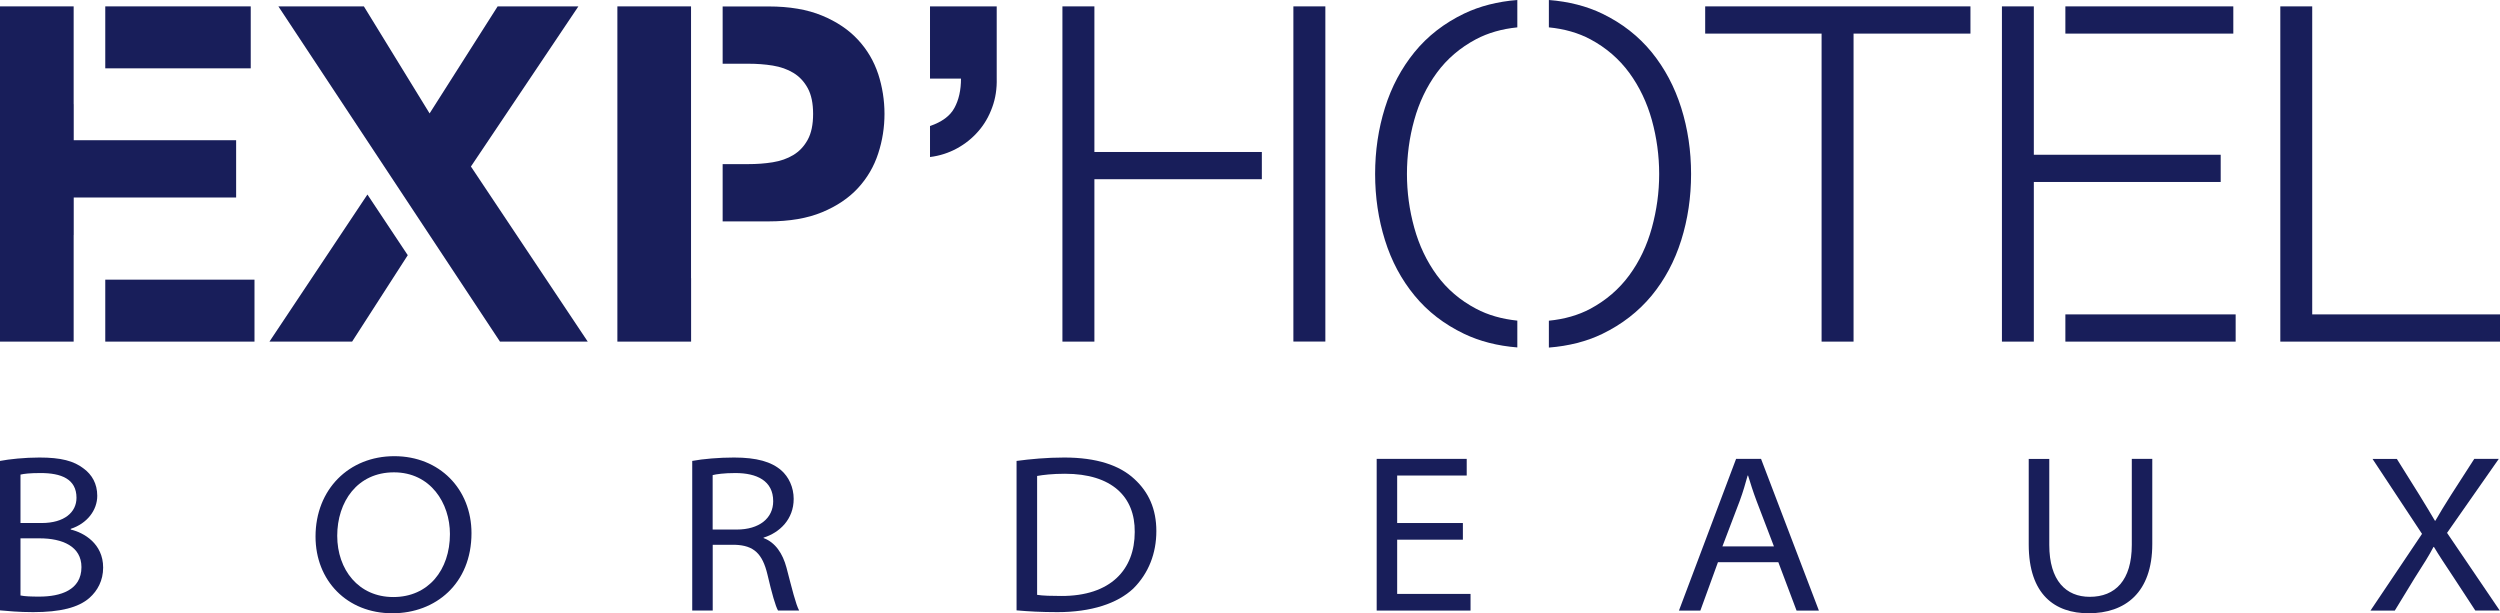
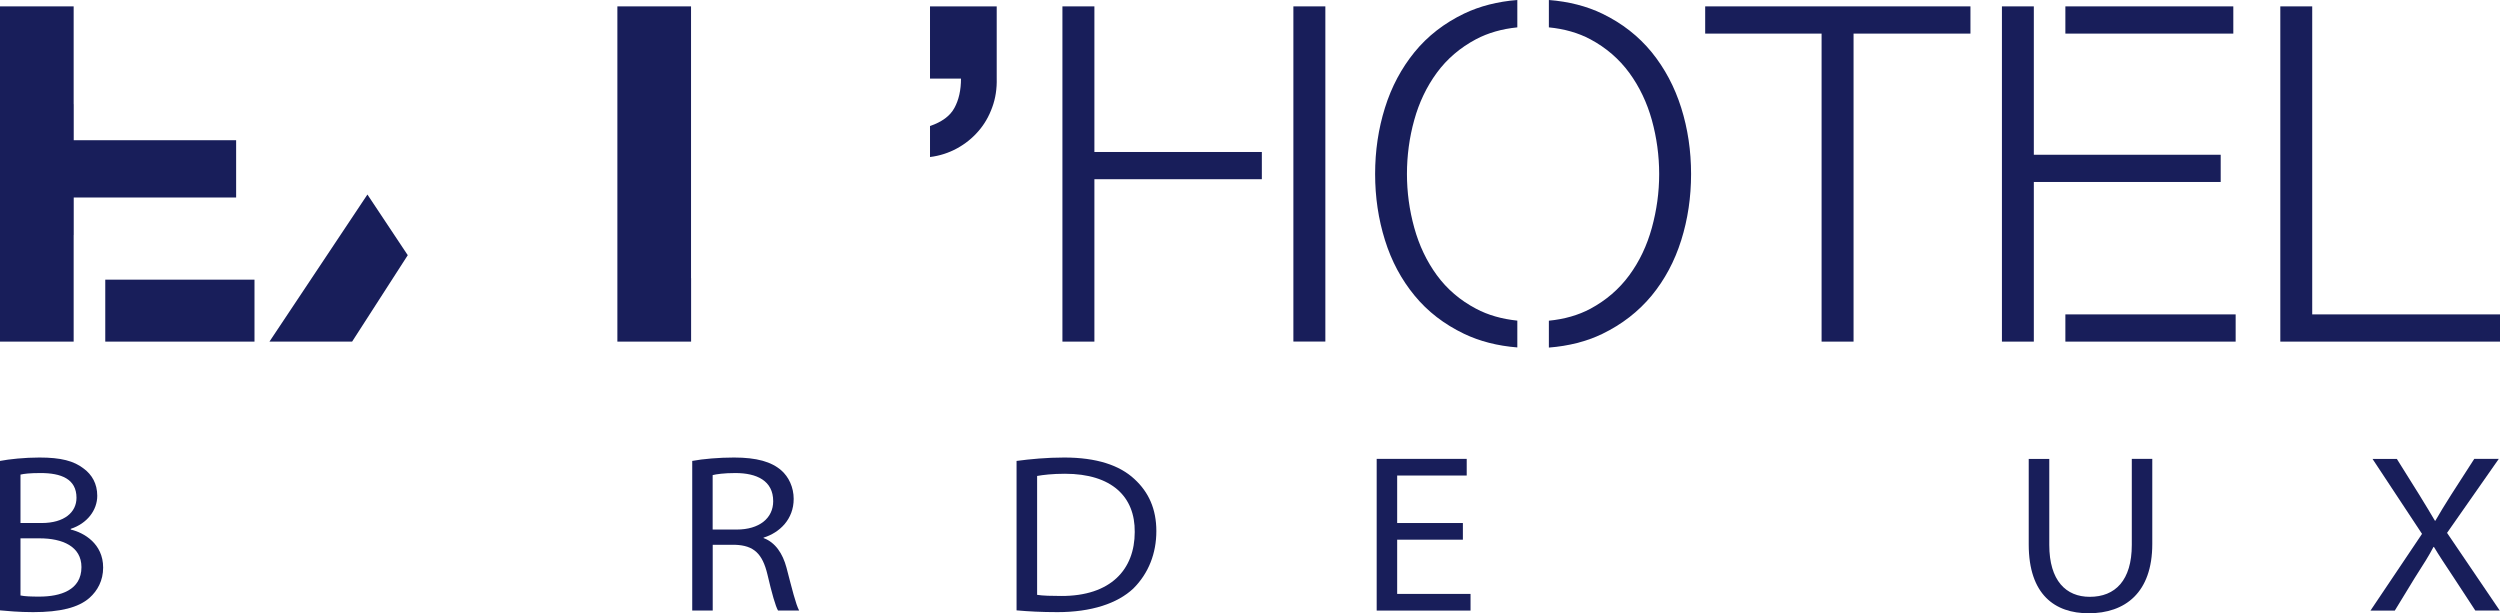
<svg xmlns="http://www.w3.org/2000/svg" id="Calque_1" data-name="Calque 1" viewBox="0 0 352.66 86.51">
  <defs>
    <style>      .cls-1 {        fill: #181e5a;      }    </style>
  </defs>
  <path class="cls-1" d="M140.6.9v10.13c.04,1.46-.16,2.82-.63,4.1-.46,1.28-1.11,2.41-1.96,3.38-.84.97-1.84,1.78-3.01,2.42-1.17.64-2.44,1.05-3.81,1.22v-4.37c1.68-.58,2.83-1.42,3.44-2.55.62-1.13.93-2.51.93-4.14h-4.37V.9h9.4Z" />
  <polygon class="cls-1" points="277.96 .9 277.96 4.74 261.47 4.74 261.47 48.19 256.96 48.19 256.96 4.74 240.54 4.74 240.54 .9 277.96 .9" />
  <polygon class="cls-1" points="326.17 .9 326.17 44.35 352.66 44.35 352.66 48.19 321.67 48.19 321.67 .9 326.17 .9" />
  <path class="cls-1" d="M214.04,45.23c-2.19-.23-4.13-.78-5.82-1.68-2.26-1.19-4.1-2.77-5.54-4.74-1.43-1.96-2.49-4.19-3.18-6.69-.69-2.49-1.03-5.02-1.03-7.58s.34-5.15,1.03-7.61c.68-2.47,1.74-4.69,3.18-6.66,1.44-1.96,3.28-3.54,5.54-4.74,1.69-.89,3.63-1.45,5.82-1.67V0c-2.79.22-5.29.86-7.51,1.92-2.8,1.35-5.13,3.15-6.99,5.43-1.85,2.28-3.25,4.89-4.17,7.85-.93,2.96-1.39,6.08-1.39,9.34s.46,6.38,1.39,9.34c.92,2.96,2.32,5.56,4.17,7.81,1.85,2.26,4.18,4.05,6.99,5.4,2.22,1.06,4.72,1.7,7.51,1.92v-3.79Z" />
  <path class="cls-1" d="M237.16,15.21c-.93-2.95-2.32-5.57-4.17-7.85-1.86-2.27-4.17-4.08-6.96-5.43-2.22-1.07-4.74-1.71-7.54-1.93v3.86c2.21.22,4.16.78,5.85,1.68,2.23,1.19,4.06,2.78,5.5,4.74,1.43,1.96,2.49,4.19,3.18,6.66.68,2.47,1.03,5.01,1.03,7.61s-.35,5.09-1.03,7.58c-.69,2.5-1.74,4.73-3.18,6.69-1.44,1.96-3.27,3.54-5.5,4.74-1.69.9-3.64,1.46-5.85,1.68v3.79c2.8-.22,5.32-.86,7.54-1.93,2.78-1.35,5.1-3.15,6.96-5.4,1.85-2.25,3.24-4.85,4.17-7.81.93-2.96,1.39-6.07,1.39-9.34s-.46-6.38-1.39-9.34" />
  <polygon class="cls-1" points="178 21.44 154.38 21.44 154.38 .9 149.87 .9 149.87 48.19 154.38 48.19 154.38 25.28 178 25.28 178 21.44" />
  <rect class="cls-1" x="182.45" y=".9" width="4.51" height="47.28" />
  <polygon class="cls-1" points="51.83 27.44 38.01 48.19 49.67 48.19 57.52 36 51.83 27.44" />
-   <polygon class="cls-1" points="66.43 23.49 81.59 .9 70.2 .9 60.6 16 51.33 .9 39.27 .9 70.53 48.19 82.91 48.19 66.43 23.49" />
-   <path class="cls-1" d="M123.88,10.44c-.6-1.81-1.54-3.42-2.85-4.83-1.3-1.41-2.99-2.55-5.07-3.41-2.07-.86-4.59-1.29-7.55-1.29h-6.47v8.08h3.63c1.19,0,2.33.08,3.44.26,1.1.18,2.07.52,2.91,1.03.84.51,1.51,1.22,2.02,2.15.51.93.76,2.14.76,3.64s-.25,2.71-.76,3.64c-.51.93-1.18,1.64-2.02,2.15-.84.51-1.81.85-2.91,1.03-1.11.18-2.25.26-3.44.26h-3.63v8.08h6.47c2.96,0,5.48-.43,7.55-1.29,2.08-.86,3.77-2,5.07-3.41,1.3-1.41,2.25-3.03,2.85-4.87.6-1.83.89-3.7.89-5.6s-.3-3.82-.89-5.63" />
  <polygon class="cls-1" points="97.48 39.24 97.48 .9 87.09 .9 87.09 48.19 97.49 48.19 97.49 39.24 97.48 39.24" />
-   <rect class="cls-1" x="14.85" y=".9" width="20.52" height="8.74" />
  <rect class="cls-1" x="14.85" y="39.45" width="21.05" height="8.74" />
  <polygon class="cls-1" points="10.39 33.16 10.4 33.16 10.4 27.86 33.31 27.86 33.31 19.78 10.4 19.78 10.4 14.69 10.39 14.69 10.39 .9 0 .9 0 48.19 10.39 48.19 10.39 33.16" />
  <rect class="cls-1" x="291.35" y=".9" width="23.69" height="3.84" />
  <rect class="cls-1" x="291.35" y="44.35" width="24.02" height="3.84" />
  <polygon class="cls-1" points="286.9 44.35 286.9 44.35 286.9 25.67 313.26 25.67 313.26 21.83 286.9 21.83 286.9 4.74 286.9 .9 282.4 .9 282.4 48.19 286.9 48.19 286.9 44.35" />
  <path class="cls-1" d="M0,65.02c1.3-.25,3.46-.48,5.56-.48,3.05,0,4.86.48,6.25,1.56,1.15.85,1.91,2.12,1.91,3.84,0,2.03-1.43,3.91-3.74,4.66v.1c1.87.44,4.57,2,4.57,5.36,0,1.84-.79,3.27-1.94,4.29-1.56,1.36-4.1,2-7.94,2-2.03,0-3.65-.16-4.67-.25v-21.08ZM2.89,73.78h2.98c3.21,0,4.92-1.52,4.92-3.56,0-2.67-2.19-3.49-5.05-3.49-1.53,0-2.35.1-2.85.22v6.83ZM2.89,84c.63.13,1.52.16,2.66.16,2.99,0,5.94-.92,5.94-4.16,0-2.92-2.67-4.06-5.91-4.06h-2.69v8.06Z" />
-   <path class="cls-1" d="M55.34,86.51c-6.38,0-10.83-4.6-10.83-10.82,0-6.67,4.73-11.34,11.11-11.34s10.89,4.64,10.89,10.86c0,7.11-5.05,11.3-11.15,11.3h-.03ZM55.5,84.22c4.92,0,7.97-3.81,7.97-8.89,0-4.35-2.73-8.7-7.9-8.7s-8,4.16-8,8.95,3.02,8.64,7.9,8.64h.03Z" />
  <path class="cls-1" d="M97.64,65.02c1.53-.29,3.81-.48,5.91-.48,3.2,0,5.27.6,6.66,1.81,1.05.92,1.75,2.38,1.75,4.03,0,2.86-1.97,4.76-4.25,5.46v.06c1.65.61,2.7,2.16,3.24,4.19.79,3.02,1.3,5.14,1.78,6.03h-2.98c-.35-.6-.86-2.38-1.49-5.08-.7-2.92-1.9-4.1-4.57-4.19h-3.15v9.27h-2.89v-21.11ZM100.53,74.7h3.4c3.17,0,5.14-1.59,5.14-4,0-2.89-2.32-3.97-5.33-3.97-1.62,0-2.7.16-3.21.29v7.68Z" />
  <path class="cls-1" d="M143.4,65.02c1.94-.26,4.25-.48,6.73-.48,4.54,0,7.81,1.08,9.91,3.05,2,1.84,3.08,4.22,3.08,7.33s-1.08,5.94-3.24,8.09c-2.25,2.13-5.96,3.34-10.7,3.34-2.29,0-4.12-.1-5.78-.25v-21.08ZM146.29,83.91c.82.13,2.06.16,3.4.16,7.01.03,10.38-3.75,10.38-9.02.06-4.95-3.21-8.22-9.84-8.22-1.78,0-3.08.16-3.93.31v16.76Z" />
  <polygon class="cls-1" points="206.36 76.13 197.09 76.13 197.09 83.78 207.44 83.78 207.44 86.13 194.2 86.13 194.2 64.73 206.9 64.73 206.9 67.08 197.09 67.08 197.09 73.78 206.36 73.78 206.36 76.13" />
-   <path class="cls-1" d="M242.34,79.31l-2.48,6.82h-3.02l8.06-21.4h3.52l8.16,21.4h-3.15l-2.57-6.82h-8.54ZM250.24,77.08l-2.45-6.41c-.51-1.36-.86-2.48-1.2-3.59h-.06c-.32,1.14-.63,2.26-1.11,3.56l-2.45,6.44h7.27Z" />
  <path class="cls-1" d="M289.08,64.73v12.13c0,5.08,2.38,7.33,5.71,7.33,3.59,0,5.93-2.31,5.93-7.33v-12.13h2.89v12c0,6.89-3.84,9.78-8.98,9.78-4.76,0-8.45-2.63-8.45-9.71v-12.06h2.89Z" />
  <path class="cls-1" d="M349.18,86.13l-3.01-4.6c-1.33-2-2.13-3.21-2.83-4.38h-.06c-.63,1.21-1.33,2.32-2.67,4.41l-2.79,4.57h-3.43l7.27-10.82-6.98-10.57h3.43l3.15,5.04c.92,1.5,1.59,2.6,2.22,3.68h.06c.67-1.17,1.3-2.19,2.22-3.65l3.27-5.08h3.46l-7.3,10.44,7.43,10.95h-3.43Z" />
</svg>